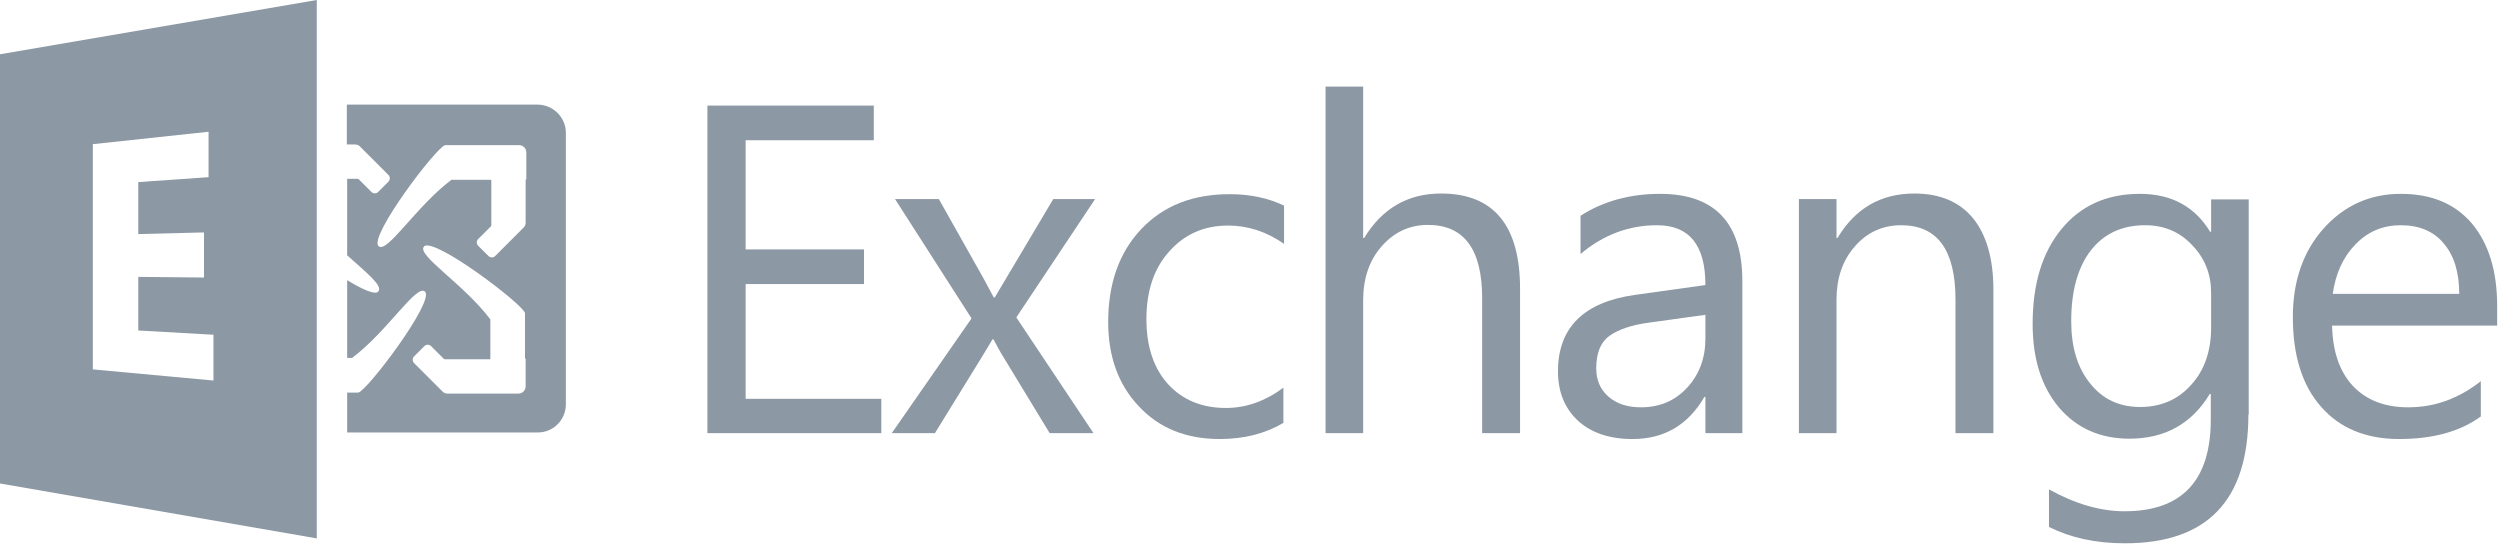
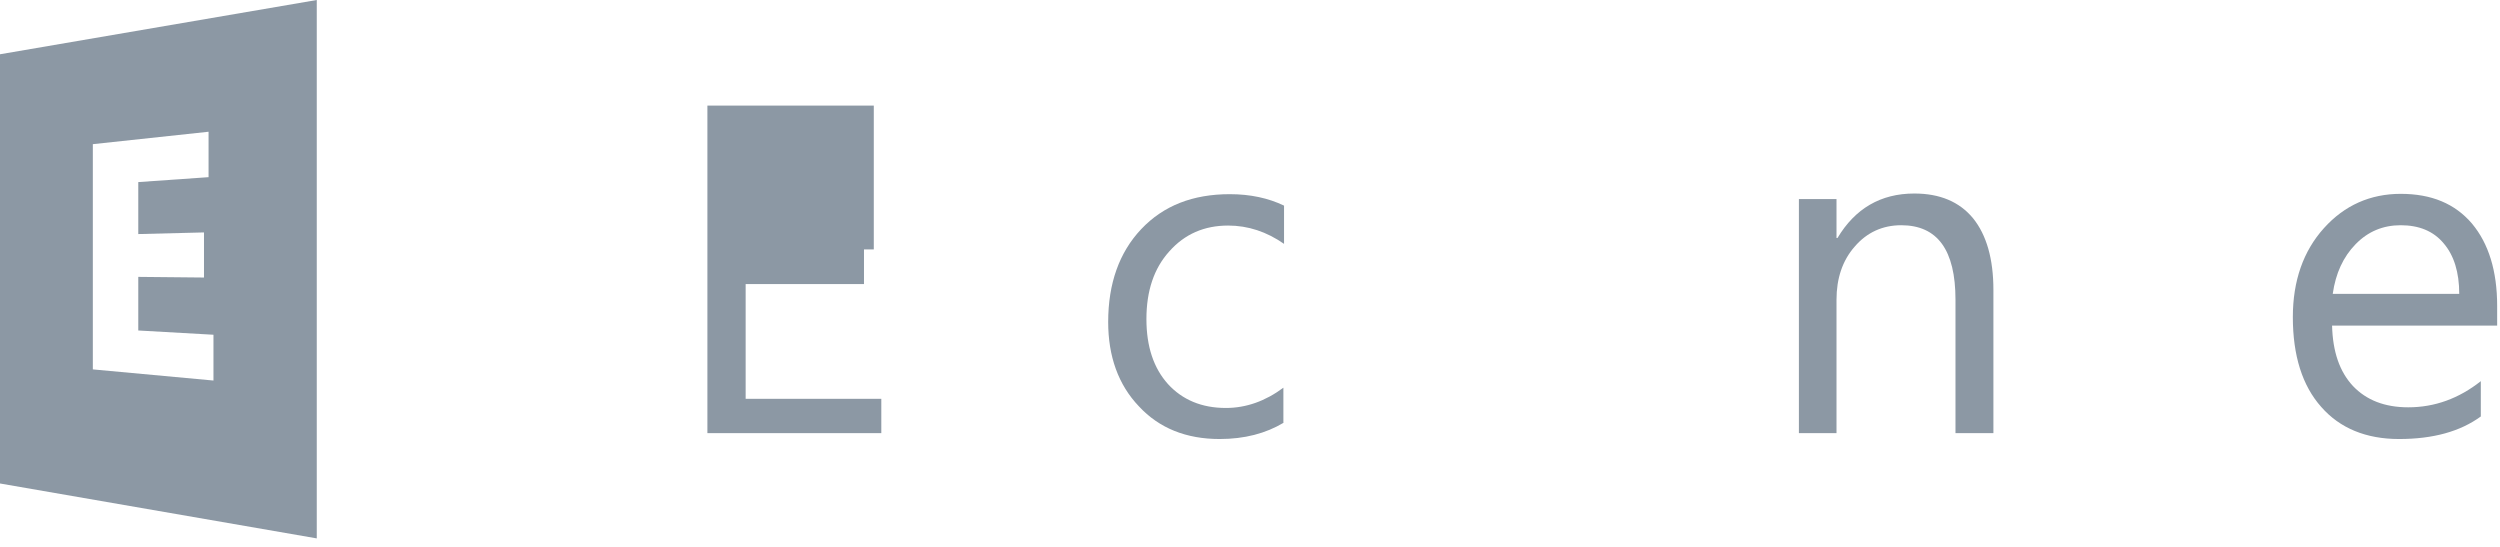
<svg xmlns="http://www.w3.org/2000/svg" width="306" height="67" viewBox="0 0 306 67" fill="none">
-   <path d="M107.872 53.016H86.586V12.924H106.952V17.165H91.267V30.529H105.752V34.77H91.267V48.815H107.872V53.016Z" fill="#8C98A4" />
-   <path d="M134.04 24.367L124.397 38.852L133.84 53.016H128.479L122.837 43.733C122.477 43.173 122.077 42.413 121.597 41.532H121.477C121.397 41.693 120.956 42.413 120.156 43.733L114.434 53.016H109.153L118.916 38.972L109.553 24.367H114.915L120.436 34.17C120.836 34.891 121.236 35.651 121.637 36.411H121.757L128.919 24.367H134.04V24.367Z" fill="#8C98A4" />
+   <path d="M107.872 53.016H86.586V12.924H106.952V17.165V30.529H105.752V34.77H91.267V48.815H107.872V53.016Z" fill="#8C98A4" />
  <path d="M157.127 51.736C154.927 53.056 152.326 53.736 149.285 53.736C145.204 53.736 141.883 52.416 139.402 49.735C136.881 47.094 135.641 43.613 135.641 39.412C135.641 34.691 137.001 30.889 139.682 28.049C142.403 25.168 146.004 23.767 150.525 23.767C153.046 23.767 155.247 24.247 157.167 25.168V29.849C155.047 28.369 152.766 27.608 150.325 27.608C147.404 27.608 145.004 28.649 143.123 30.769C141.242 32.85 140.322 35.611 140.322 39.052C140.322 42.413 141.202 45.054 142.963 47.014C144.724 48.935 147.084 49.935 150.045 49.935C152.526 49.935 154.887 49.095 157.087 47.454V51.736H157.127Z" fill="#8C98A4" />
-   <path d="M186.016 53.016H181.415V36.491C181.415 30.529 179.214 27.528 174.773 27.528C172.532 27.528 170.651 28.409 169.131 30.129C167.61 31.849 166.85 34.05 166.85 36.771V53.016H162.249V10.603H166.85V29.129H166.97C169.171 25.528 172.292 23.687 176.373 23.687C182.815 23.687 186.056 27.568 186.056 35.371V53.016H186.016Z" fill="#8C98A4" />
-   <path d="M213.344 53.016H208.743V48.575H208.623C206.622 52.016 203.701 53.736 199.82 53.736C196.979 53.736 194.739 52.976 193.098 51.455C191.498 49.935 190.697 47.934 190.697 45.454C190.697 40.092 193.858 36.971 200.14 36.091L208.743 34.89C208.743 30.009 206.782 27.568 202.821 27.568C199.38 27.568 196.259 28.729 193.458 31.089V26.408C196.259 24.607 199.54 23.727 203.181 23.727C209.903 23.727 213.264 27.288 213.264 34.41V53.016H213.344ZM208.743 38.532L201.821 39.492C199.7 39.772 198.1 40.332 197.019 41.092C195.939 41.852 195.379 43.173 195.379 45.093C195.379 46.494 195.859 47.654 196.859 48.535C197.86 49.415 199.18 49.855 200.86 49.855C203.141 49.855 205.022 49.055 206.502 47.454C207.983 45.854 208.743 43.853 208.743 41.412V38.532V38.532Z" fill="#8C98A4" />
  <path d="M243.953 53.016H239.352V36.691C239.352 30.609 237.151 27.568 232.71 27.568C230.429 27.568 228.509 28.449 227.028 30.169C225.508 31.89 224.788 34.09 224.788 36.691V53.016H220.186V24.367H224.788V29.129H224.908C227.068 25.528 230.189 23.687 234.311 23.687C237.431 23.687 239.832 24.687 241.513 26.728C243.153 28.769 243.993 31.689 243.993 35.491V53.016H243.953Z" fill="#8C98A4" />
-   <path d="M275.203 50.735C275.203 61.258 270.161 66.5 260.078 66.5C256.517 66.5 253.436 65.82 250.795 64.499V59.898C254.036 61.699 257.117 62.579 260.038 62.579C267.08 62.579 270.601 58.818 270.601 51.335V48.214H270.481C268.281 51.855 265 53.696 260.638 53.696C257.077 53.696 254.196 52.416 252.036 49.895C249.875 47.334 248.795 43.933 248.795 39.652C248.795 34.77 249.955 30.929 252.316 28.048C254.677 25.168 257.878 23.727 261.919 23.727C265.8 23.727 268.641 25.288 270.521 28.368H270.641V24.407H275.243V50.735H275.203ZM270.641 40.092V35.851C270.641 33.57 269.881 31.609 268.321 30.009C266.8 28.369 264.88 27.568 262.559 27.568C259.718 27.568 257.517 28.608 255.917 30.649C254.317 32.73 253.516 35.611 253.516 39.292C253.516 42.493 254.277 45.014 255.837 46.934C257.357 48.855 259.398 49.815 261.959 49.815C264.52 49.815 266.64 48.895 268.241 47.054C269.841 45.294 270.641 42.933 270.641 40.092Z" fill="#8C98A4" />
  <path d="M305.692 39.852H285.446C285.526 43.053 286.366 45.494 288.007 47.254C289.647 48.975 291.888 49.855 294.769 49.855C298.01 49.855 300.971 48.775 303.651 46.654V50.975C301.131 52.816 297.81 53.736 293.648 53.736C289.607 53.736 286.406 52.416 284.125 49.815C281.805 47.214 280.644 43.533 280.644 38.812C280.644 34.37 281.925 30.729 284.446 27.928C286.966 25.128 290.127 23.727 293.848 23.727C297.61 23.727 300.49 24.927 302.571 27.368C304.612 29.809 305.652 33.17 305.652 37.451V39.852H305.692ZM301.011 35.971C301.011 33.33 300.37 31.249 299.09 29.769C297.85 28.288 296.089 27.568 293.848 27.568C291.688 27.568 289.847 28.328 288.327 29.889C286.806 31.449 285.886 33.45 285.526 35.971H301.011Z" fill="#8C98A4" />
  <path d="M0 6.642V59.178L38.772 65.9V53.056V48.175V34.85V31.93V17.725V12.844V0L0 6.642ZM26.088 46.574L11.363 45.214V17.645L25.528 16.125V21.686L16.925 22.287V28.649L24.968 28.449V33.97L16.925 33.89V40.452L26.128 40.972V46.574H26.088Z" fill="#8C98A4" />
-   <path d="M65.78 12.804H42.453V17.685H43.453C43.693 17.685 43.893 17.765 44.053 17.925L47.534 21.406C47.774 21.646 47.774 22.007 47.534 22.247L46.294 23.487C46.054 23.727 45.694 23.727 45.454 23.487L43.893 21.927C43.853 21.887 43.813 21.887 43.773 21.887H42.493V31.249C44.894 33.41 46.934 35.011 46.294 35.691C45.894 36.131 44.333 35.411 42.493 34.29V43.813H43.093C47.414 40.572 50.975 34.73 52.016 35.691C53.256 36.851 44.894 47.894 43.853 48.054H42.493V52.936H65.82C67.74 52.936 69.261 51.375 69.261 49.495V16.165C69.221 14.364 67.7 12.804 65.78 12.804ZM64.339 43.893V47.294C64.339 47.774 63.939 48.175 63.459 48.175H60.058H58.658H54.776C54.536 48.175 54.336 48.094 54.176 47.934L50.695 44.453C50.455 44.213 50.455 43.853 50.695 43.613L51.936 42.373C52.176 42.133 52.536 42.133 52.776 42.373L54.336 43.933C54.376 43.973 54.416 43.973 54.456 43.973H60.018V39.092C56.777 34.77 50.935 31.209 51.896 30.169C53.056 28.929 64.099 37.291 64.259 38.331V43.893H64.339ZM64.339 21.967V23.367V27.248C64.339 27.488 64.259 27.688 64.099 27.848L60.618 31.329C60.378 31.57 60.018 31.57 59.778 31.329L58.538 30.089C58.297 29.849 58.297 29.489 58.538 29.249L60.098 27.688C60.138 27.648 60.138 27.608 60.138 27.568V22.007H55.257C50.935 25.248 47.374 31.089 46.334 30.129C45.094 28.969 53.456 17.925 54.496 17.765H60.138H63.539C64.019 17.765 64.419 18.165 64.419 18.646V21.967H64.339Z" fill="#8C98A4" />
</svg>